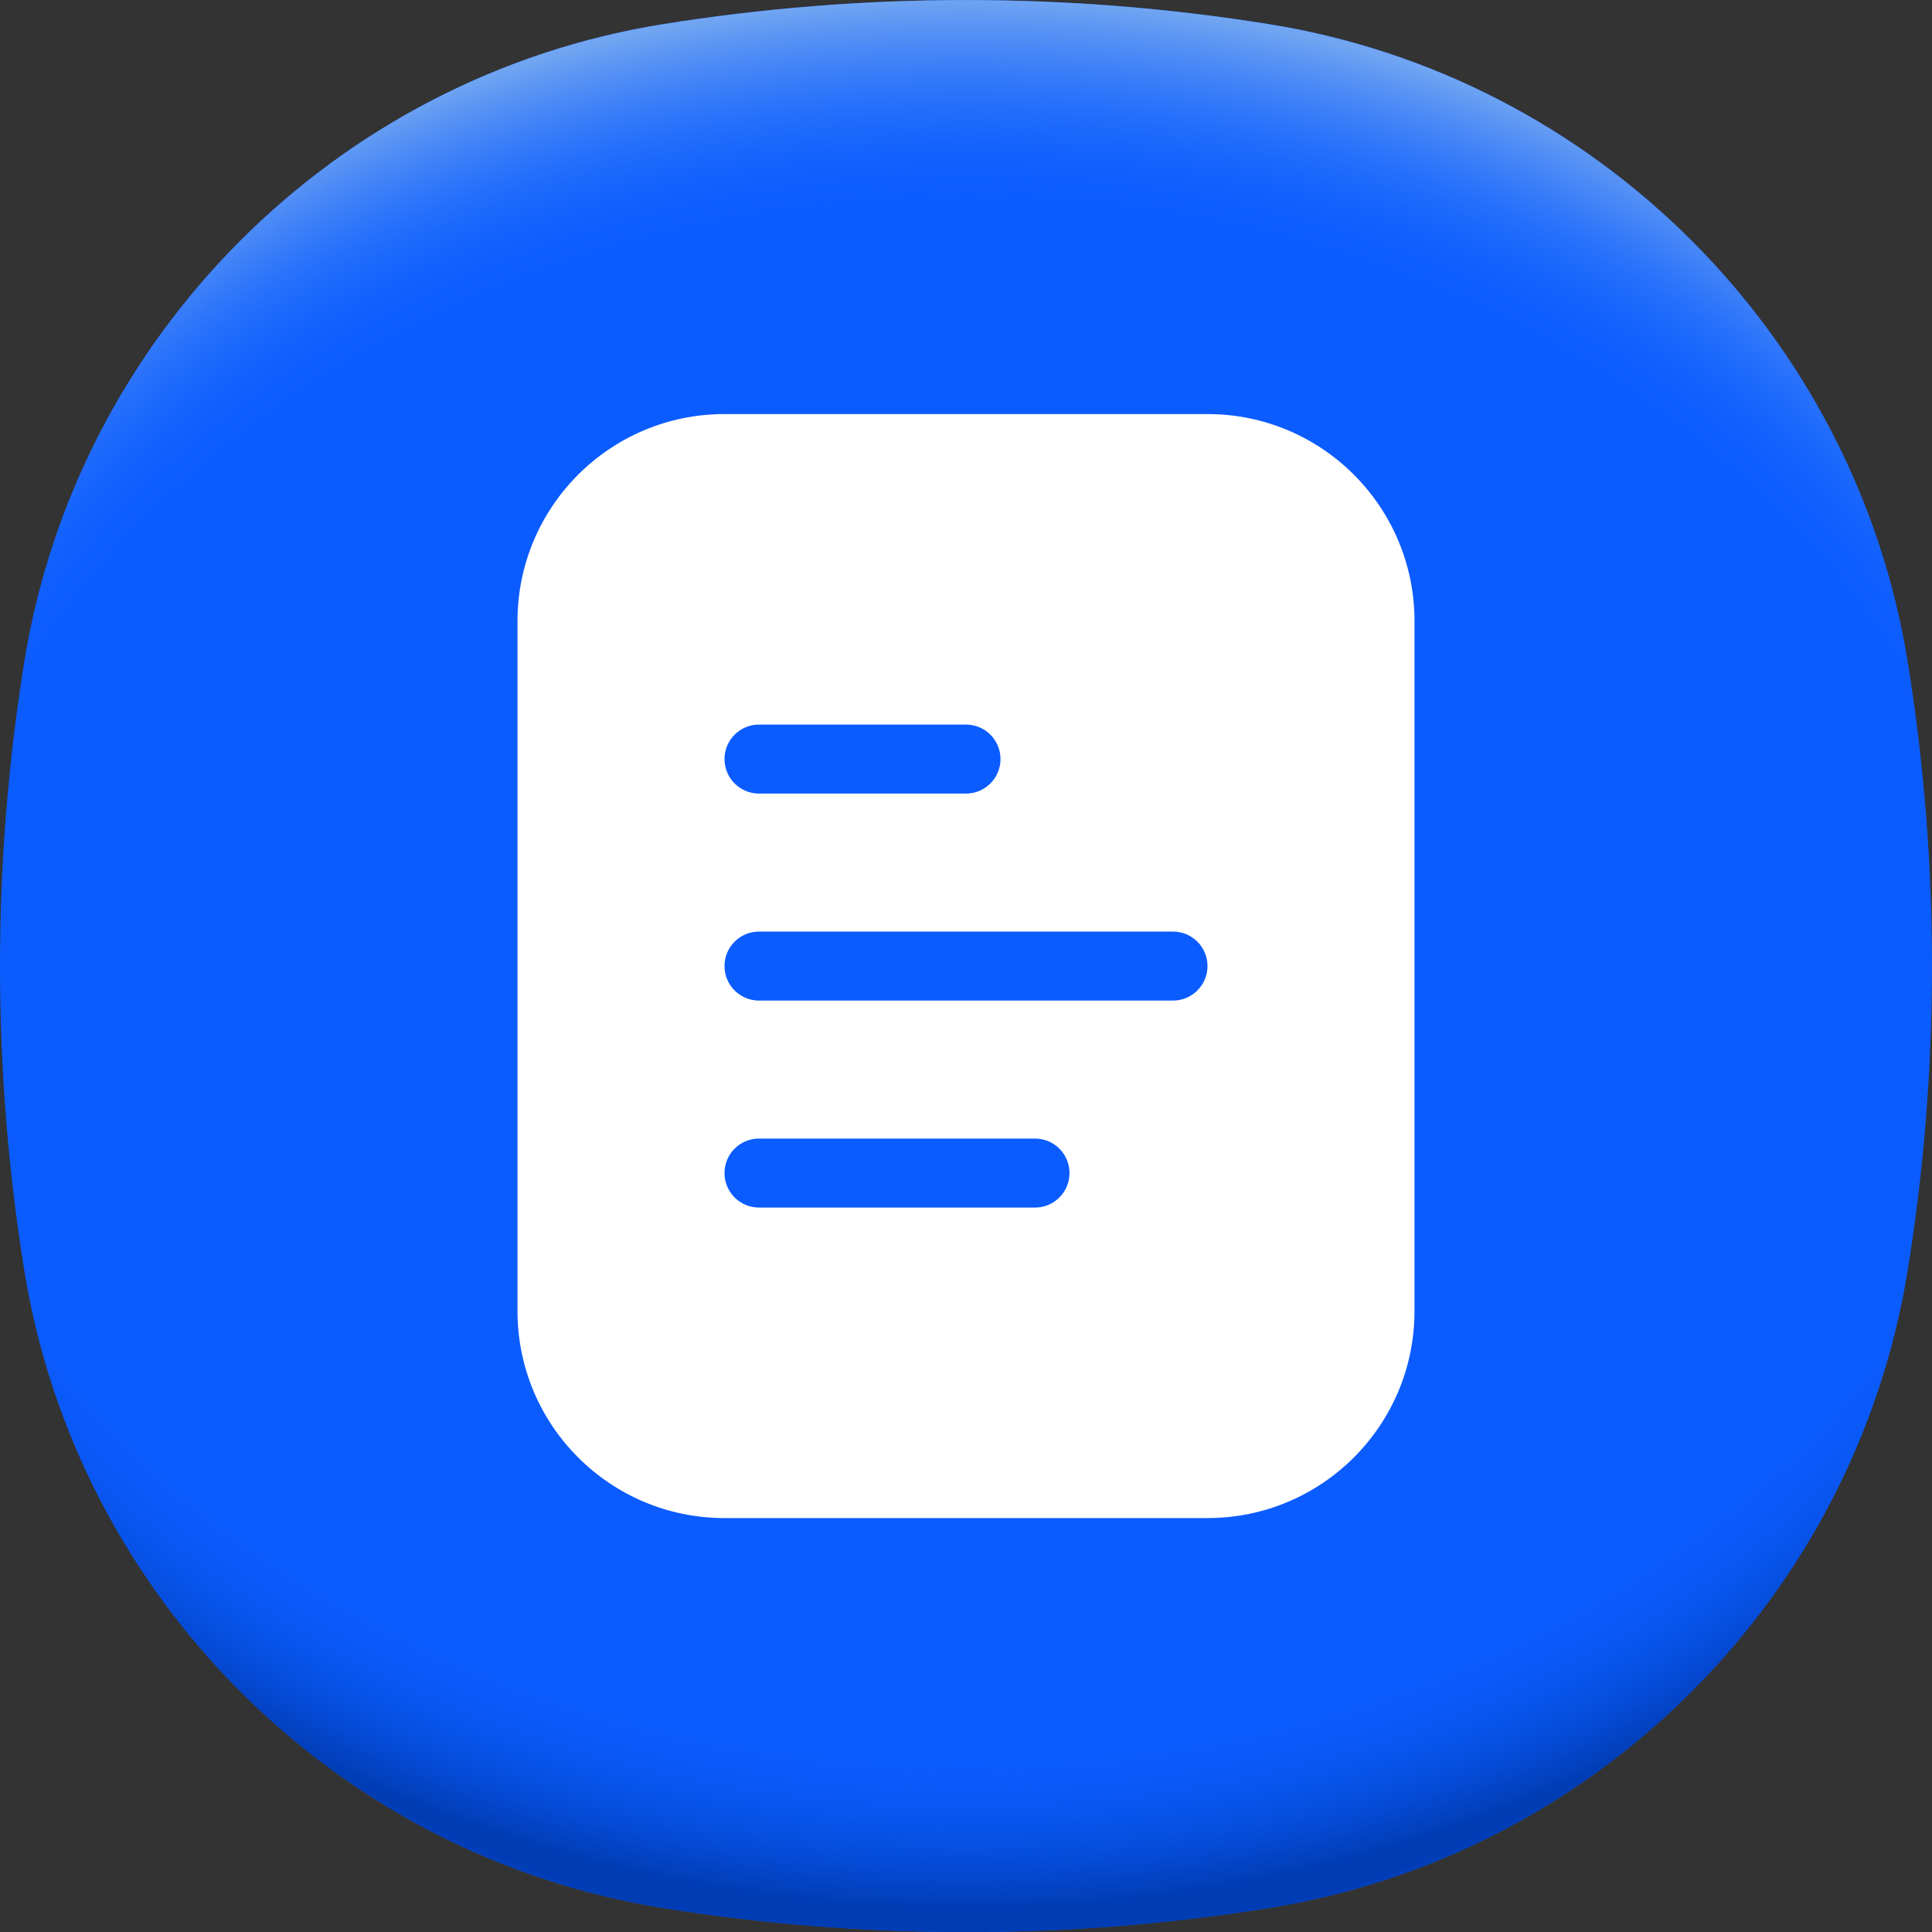
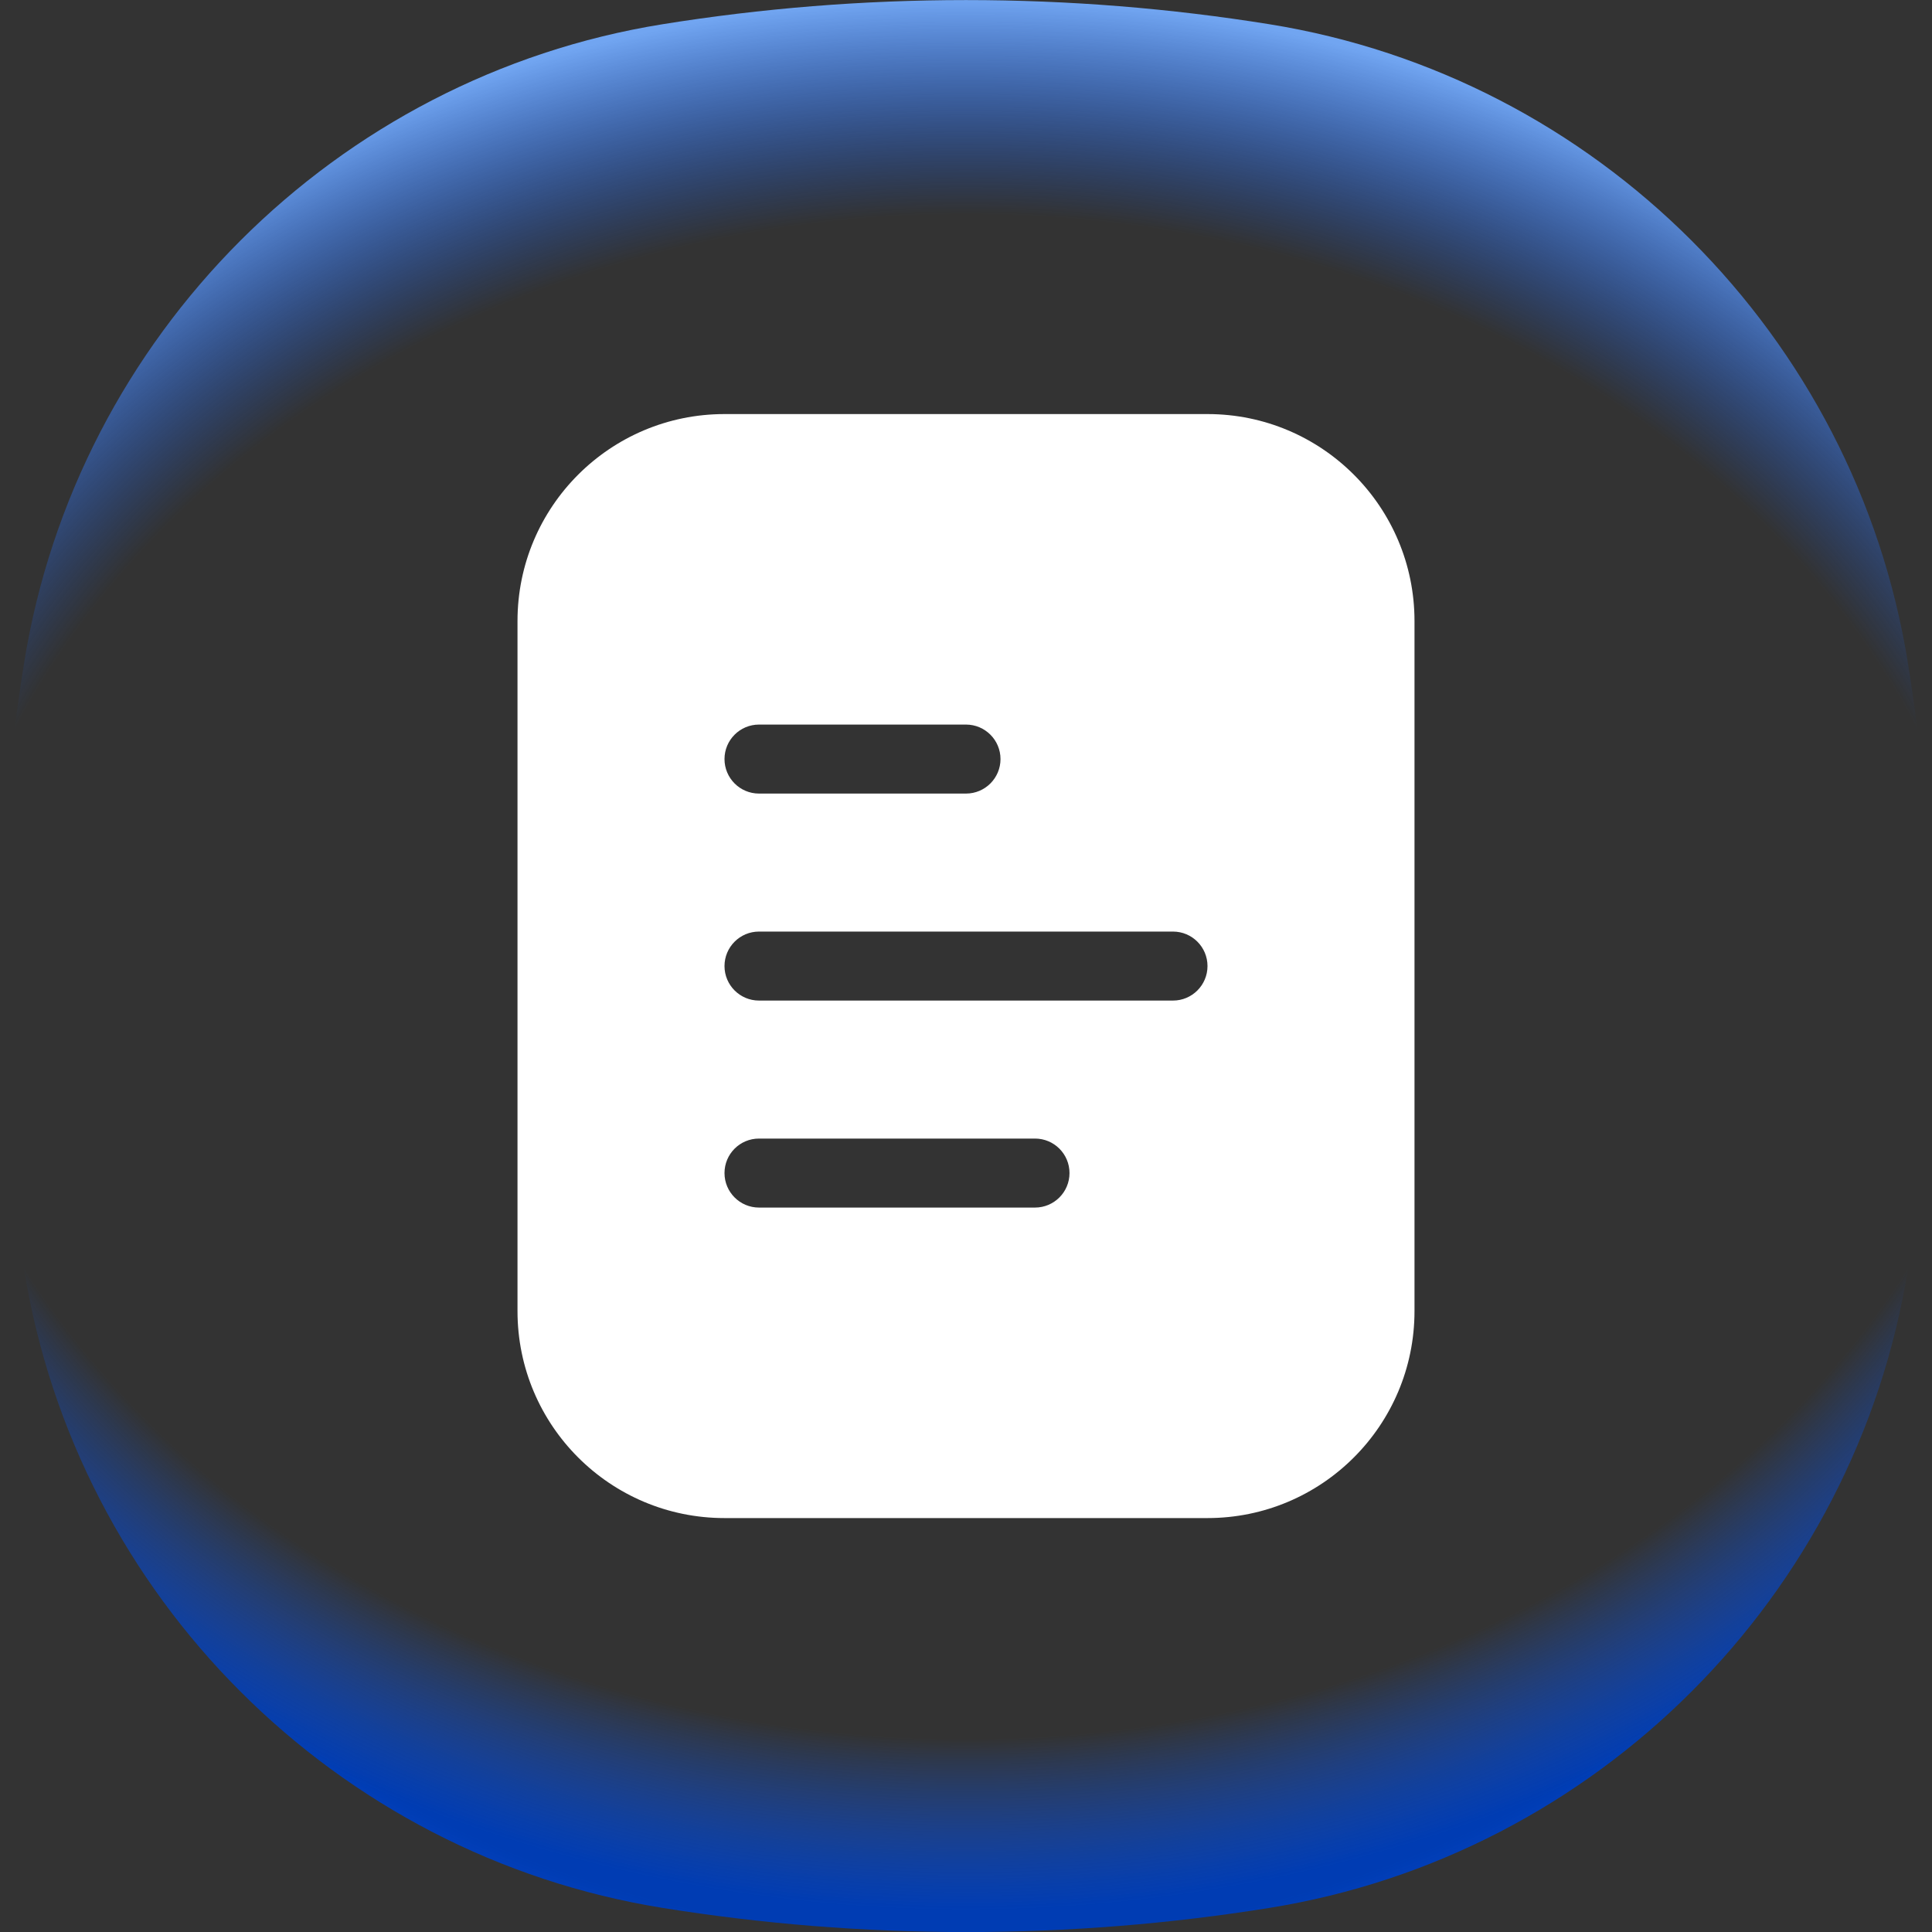
<svg xmlns="http://www.w3.org/2000/svg" width="28" height="28" viewBox="0 0 28 28" fill="none">
  <rect x="0" y="0" width="28" height="28" fill="#333333" stroke="none" />
-   <path d="M28 14.001C28 15.498 27.88 16.966 27.65 18.398C26.889 23.136 23.135 26.89 18.396 27.651C16.965 27.881 15.497 28.001 14 28.001C12.503 28.001 11.035 27.881 9.604 27.651C4.865 26.89 1.111 23.136 0.35 18.398C0.12 16.966 0 15.498 0 14.001C0 12.504 0.12 11.036 0.35 9.604C1.111 4.866 4.865 1.112 9.604 0.351C11.035 0.121 12.503 0.001 14 0.001C15.497 0.001 16.965 0.121 18.396 0.351C23.135 1.112 26.889 4.866 27.65 9.604C27.88 11.036 28 12.504 28 14.001Z" fill="#0B5CFF" />
  <path d="M28 14.001C28 15.498 27.88 16.966 27.65 18.398C26.889 23.136 23.135 26.89 18.396 27.651C16.965 27.881 15.497 28.001 14 28.001C12.503 28.001 11.035 27.881 9.604 27.651C4.865 26.89 1.111 23.136 0.35 18.398C0.12 16.966 0 15.498 0 14.001C0 12.504 0.12 11.036 0.35 9.604C1.111 4.866 4.865 1.112 9.604 0.351C11.035 0.121 12.503 0.001 14 0.001C15.497 0.001 16.965 0.121 18.396 0.351C23.135 1.112 26.889 4.866 27.65 9.604C27.88 11.036 28 12.504 28 14.001Z" fill="url(#paint0_radial_1152_7920)" />
  <path d="M28 14.001C28 15.498 27.88 16.966 27.65 18.397C26.889 23.136 23.135 26.89 18.396 27.651C16.965 27.881 15.497 28.001 14 28.001C12.503 28.001 11.035 27.881 9.603 27.651C4.865 26.89 1.111 23.136 0.35 18.397C0.12 16.966 0 15.498 0 14.001C0 12.504 0.12 11.036 0.35 9.604C1.111 4.866 4.865 1.112 9.603 0.351C11.035 0.121 12.503 0.001 14 0.001C15.497 0.001 16.965 0.121 18.396 0.351C23.135 1.112 26.889 4.866 27.65 9.604C27.88 11.036 28 12.504 28 14.001Z" fill="url(#paint1_radial_1152_7920)" />
  <g clip-path="url(#clip0_1152_7920)">
    <path d="M17.5 6.001H10.5C8.843 6.001 7.5 7.344 7.5 9.001V19.001C7.5 20.658 8.843 22.001 10.5 22.001H17.5C19.157 22.001 20.5 20.658 20.5 19.001V9.001C20.5 7.344 19.157 6.001 17.5 6.001ZM11 10.501H14C14.276 10.501 14.5 10.725 14.5 11.001C14.5 11.277 14.276 11.501 14 11.501H11C10.724 11.501 10.5 11.277 10.5 11.001C10.5 10.725 10.724 10.501 11 10.501ZM15 17.501H11C10.724 17.501 10.5 17.277 10.5 17.001C10.5 16.724 10.724 16.501 11 16.501H15C15.276 16.501 15.5 16.724 15.5 17.001C15.5 17.277 15.276 17.501 15 17.501ZM17 14.501H11C10.724 14.501 10.5 14.277 10.5 14.001C10.5 13.725 10.724 13.501 11 13.501H17C17.276 13.501 17.5 13.725 17.5 14.001C17.5 14.277 17.276 14.501 17 14.501Z" fill="white" />
  </g>
  <defs>
    <radialGradient id="paint0_radial_1152_7920" cx="0" cy="0" r="1" gradientUnits="userSpaceOnUse" gradientTransform="translate(14 12.374) scale(18.876 15.776)">
      <stop offset="0.82" stop-color="#0B5CFF" stop-opacity="0" />
      <stop offset="0.98" stop-color="#003CB3" />
    </radialGradient>
    <radialGradient id="paint1_radial_1152_7920" cx="0" cy="0" r="1" gradientUnits="userSpaceOnUse" gradientTransform="translate(14 15.622) scale(18.869 15.77)">
      <stop offset="0.8" stop-color="#0B5CFF" stop-opacity="0" />
      <stop offset="1" stop-color="#71A5F1" />
    </radialGradient>
    <clipPath id="clip0_1152_7920">
      <rect width="18" height="18" fill="white" transform="translate(5 5.001)" />
    </clipPath>
  </defs>
</svg>